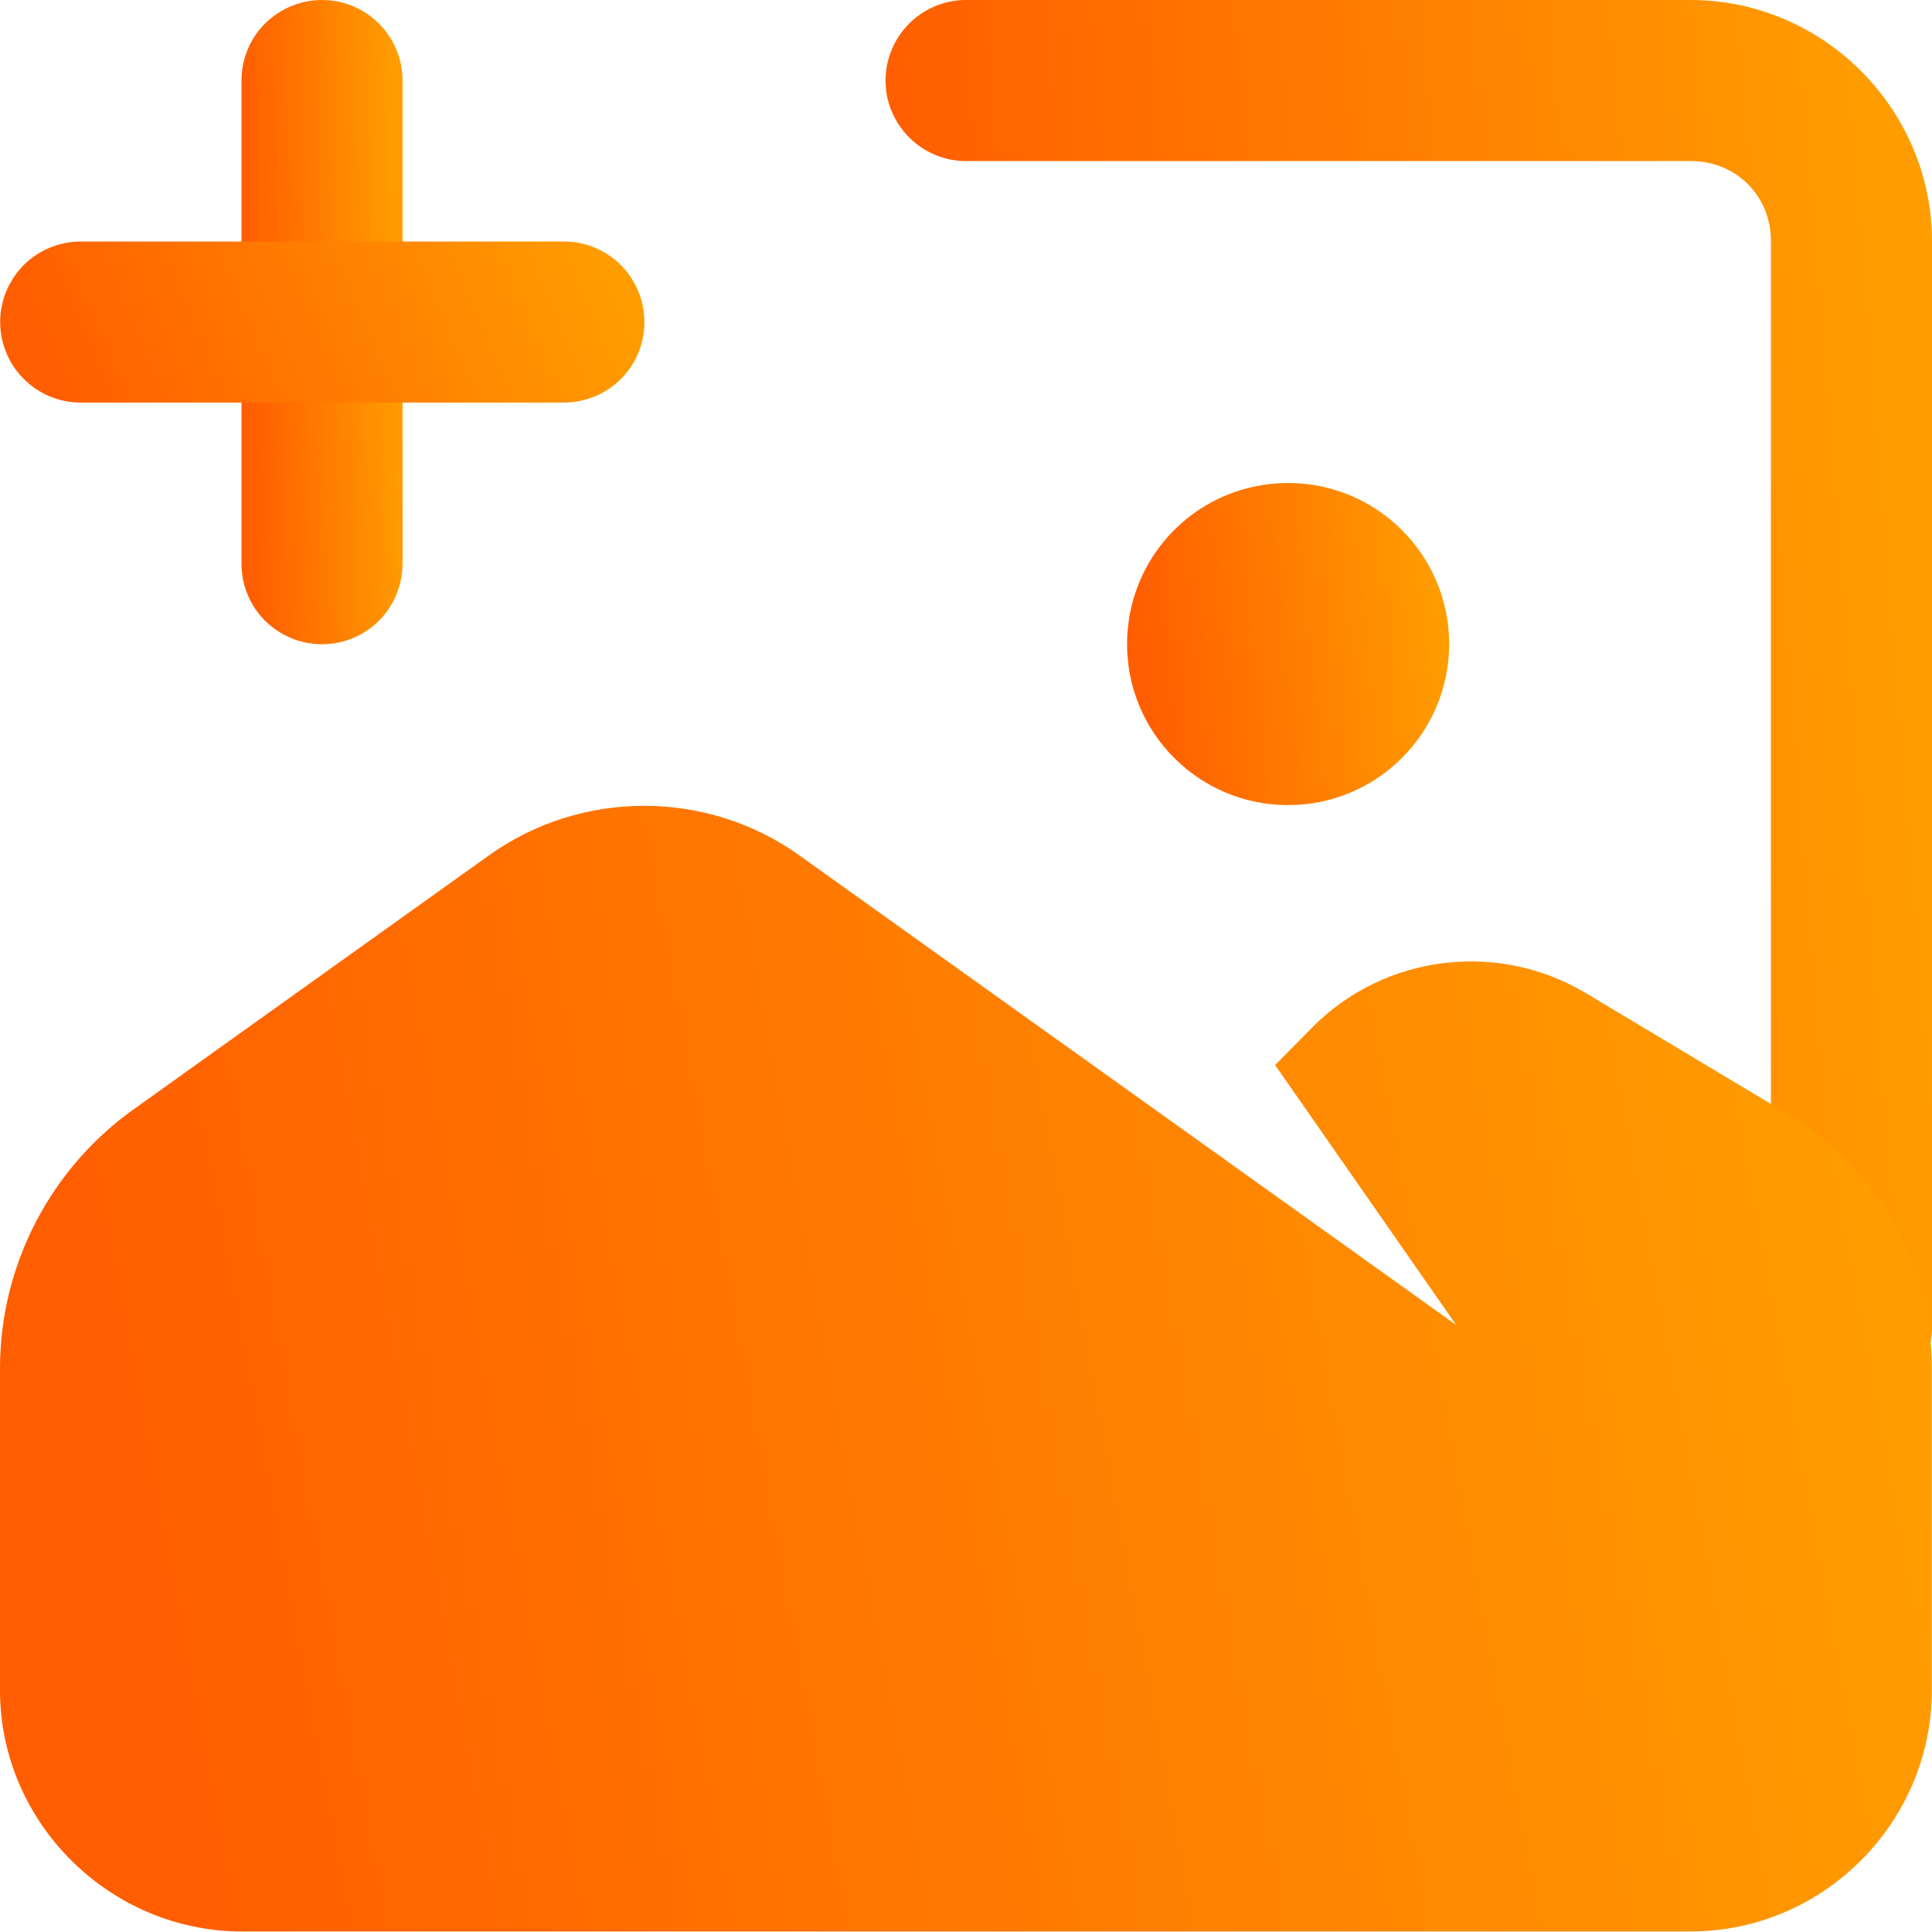
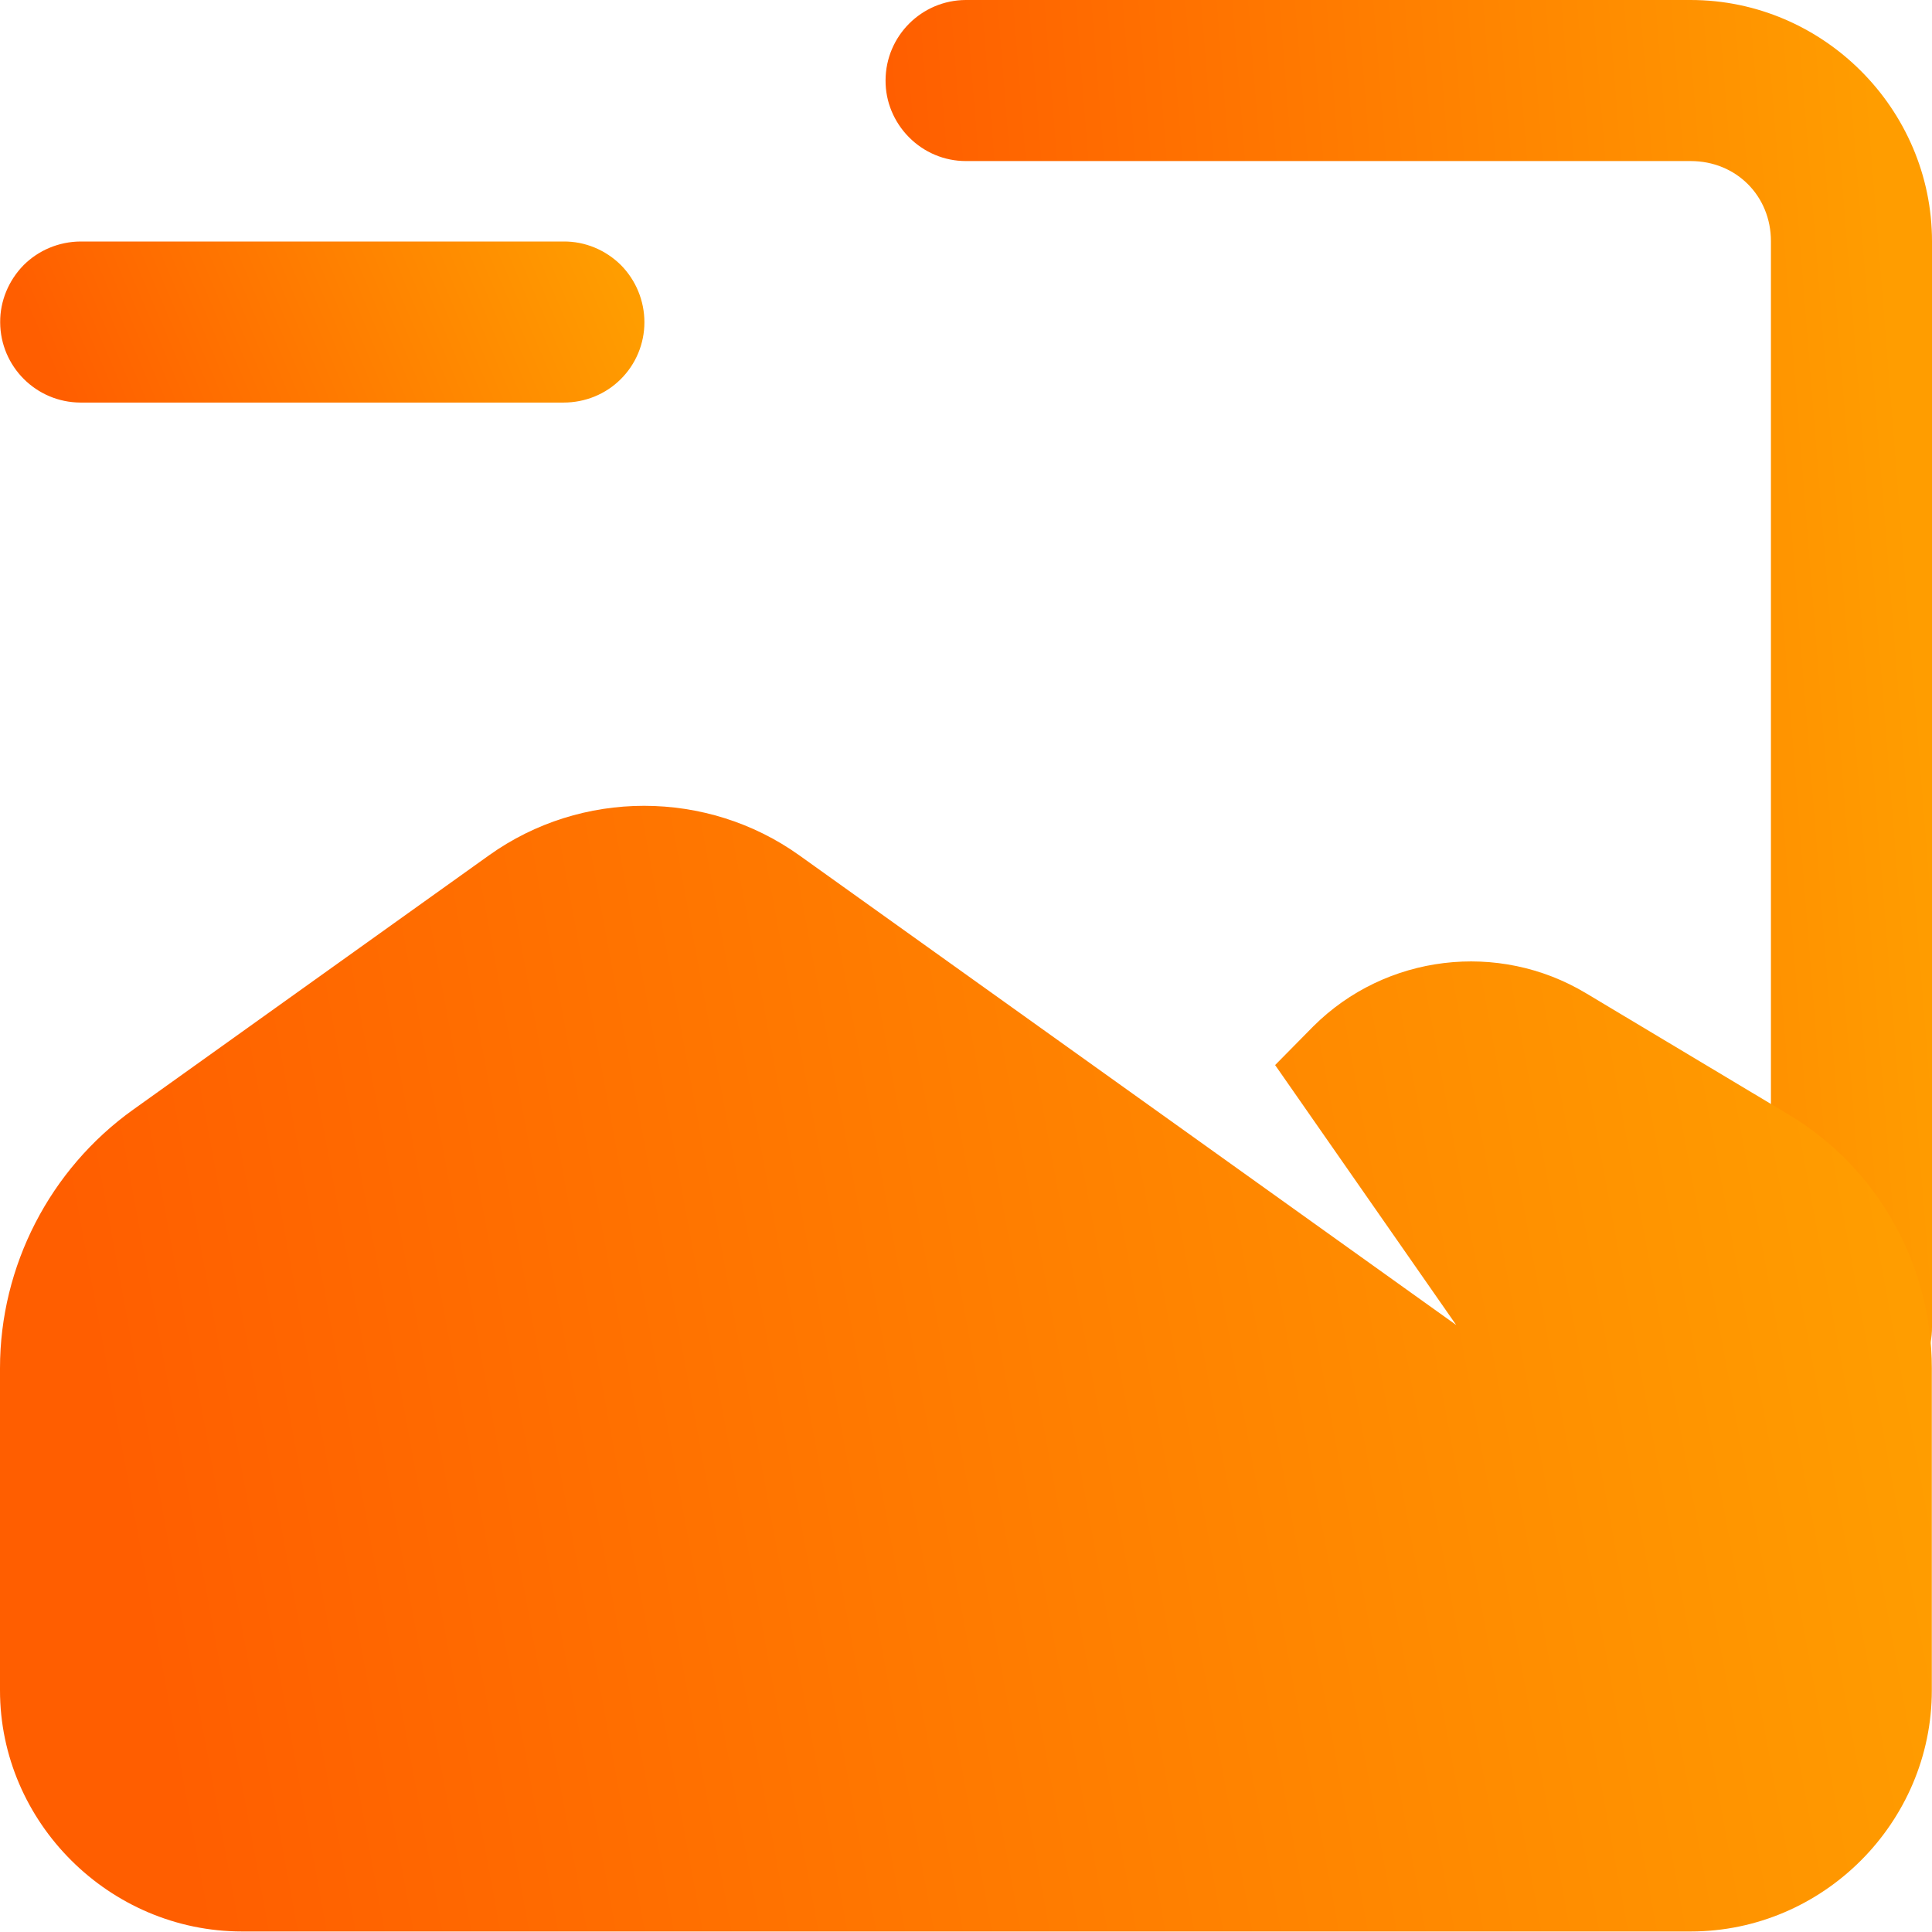
<svg xmlns="http://www.w3.org/2000/svg" width="11" height="11" viewBox="0 0 11 11" fill="none">
  <path d="M5.499 0C5.247 0.001 5.043 0.205 5.042 0.457C5.041 0.579 5.09 0.695 5.175 0.781C5.261 0.868 5.377 0.917 5.499 0.917H9.626C9.885 0.917 10.083 1.115 10.083 1.374V7.555C10.083 7.677 10.131 7.794 10.217 7.881C10.304 7.967 10.421 8.015 10.543 8.015C10.665 8.015 10.781 7.966 10.867 7.88C10.953 7.793 11.001 7.676 11 7.555V1.374C11 0.62 10.38 8.81152e-06 9.626 8.81152e-06L5.499 0Z" fill="url(#paint0_linear_8_30)" />
-   <path d="M1.835 5.05761e-06C1.714 -0.001 1.597 0.048 1.51 0.133C1.424 0.219 1.375 0.335 1.375 0.457V3.208C1.374 3.33 1.423 3.448 1.509 3.534C1.596 3.62 1.713 3.669 1.835 3.668C1.957 3.668 2.073 3.619 2.159 3.533C2.244 3.447 2.292 3.33 2.292 3.208V0.457C2.291 0.205 2.087 0.001 1.835 5.05761e-06Z" fill="url(#paint1_linear_8_30)" />
  <path d="M0.458 1.375C0.336 1.376 0.22 1.424 0.134 1.51C0.049 1.597 0 1.714 0.001 1.835C0.002 2.087 0.206 2.291 0.458 2.292H3.209C3.331 2.292 3.448 2.245 3.534 2.159C3.62 2.074 3.669 1.957 3.669 1.835C3.669 1.713 3.621 1.596 3.535 1.509C3.448 1.423 3.331 1.374 3.209 1.375L0.458 1.375Z" fill="url(#paint2_linear_8_30)" />
  <path d="M3.667 4.588C3.357 4.588 3.047 4.682 2.784 4.87L0.758 6.318C0.284 6.657 0 7.208 0 7.79V9.624C0 10.377 0.624 10.997 1.378 10.997H9.626C10.38 10.997 10.999 10.377 10.999 9.624V7.79C10.999 7.2 10.69 6.649 10.184 6.346L9.03 5.655C8.532 5.356 7.889 5.433 7.477 5.844L7.26 6.064L8.291 7.544L6.827 6.497L4.551 4.87C4.288 4.682 3.977 4.588 3.667 4.588L3.667 4.588Z" fill="url(#paint3_linear_8_30)" />
-   <path d="M8.251 3.667C8.251 4.173 7.84 4.584 7.334 4.584C6.827 4.584 6.417 4.173 6.417 3.667C6.417 3.423 6.513 3.191 6.685 3.018C6.857 2.846 7.09 2.75 7.334 2.75C7.84 2.75 8.251 3.16 8.251 3.667Z" fill="url(#paint4_linear_8_30)" />
  <defs>
    <linearGradient id="paint0_linear_8_30" x1="10.625" y1="3.82613e-07" x2="5.048" y2="0.445" gradientUnits="userSpaceOnUse">
      <stop stop-color="#FF9D00" />
      <stop offset="1" stop-color="#FF5E00" />
    </linearGradient>
    <linearGradient id="paint1_linear_8_30" x1="2.234" y1="1.75124e-07" x2="1.371" y2="0.023" gradientUnits="userSpaceOnUse">
      <stop stop-color="#FF9D00" />
      <stop offset="1" stop-color="#FF5E00" />
    </linearGradient>
    <linearGradient id="paint2_linear_8_30" x1="3.438" y1="1.375" x2="0.52" y2="2.627" gradientUnits="userSpaceOnUse">
      <stop stop-color="#FF9D00" />
      <stop offset="1" stop-color="#FF5E00" />
    </linearGradient>
    <linearGradient id="paint3_linear_8_30" x1="10.306" y1="4.588" x2="0.286" y2="6.433" gradientUnits="userSpaceOnUse">
      <stop stop-color="#FF9D00" />
      <stop offset="1" stop-color="#FF5E00" />
    </linearGradient>
    <linearGradient id="paint4_linear_8_30" x1="8.135" y1="2.75" x2="6.428" y2="2.933" gradientUnits="userSpaceOnUse">
      <stop stop-color="#FF9D00" />
      <stop offset="1" stop-color="#FF5E00" />
    </linearGradient>
  </defs>
</svg>